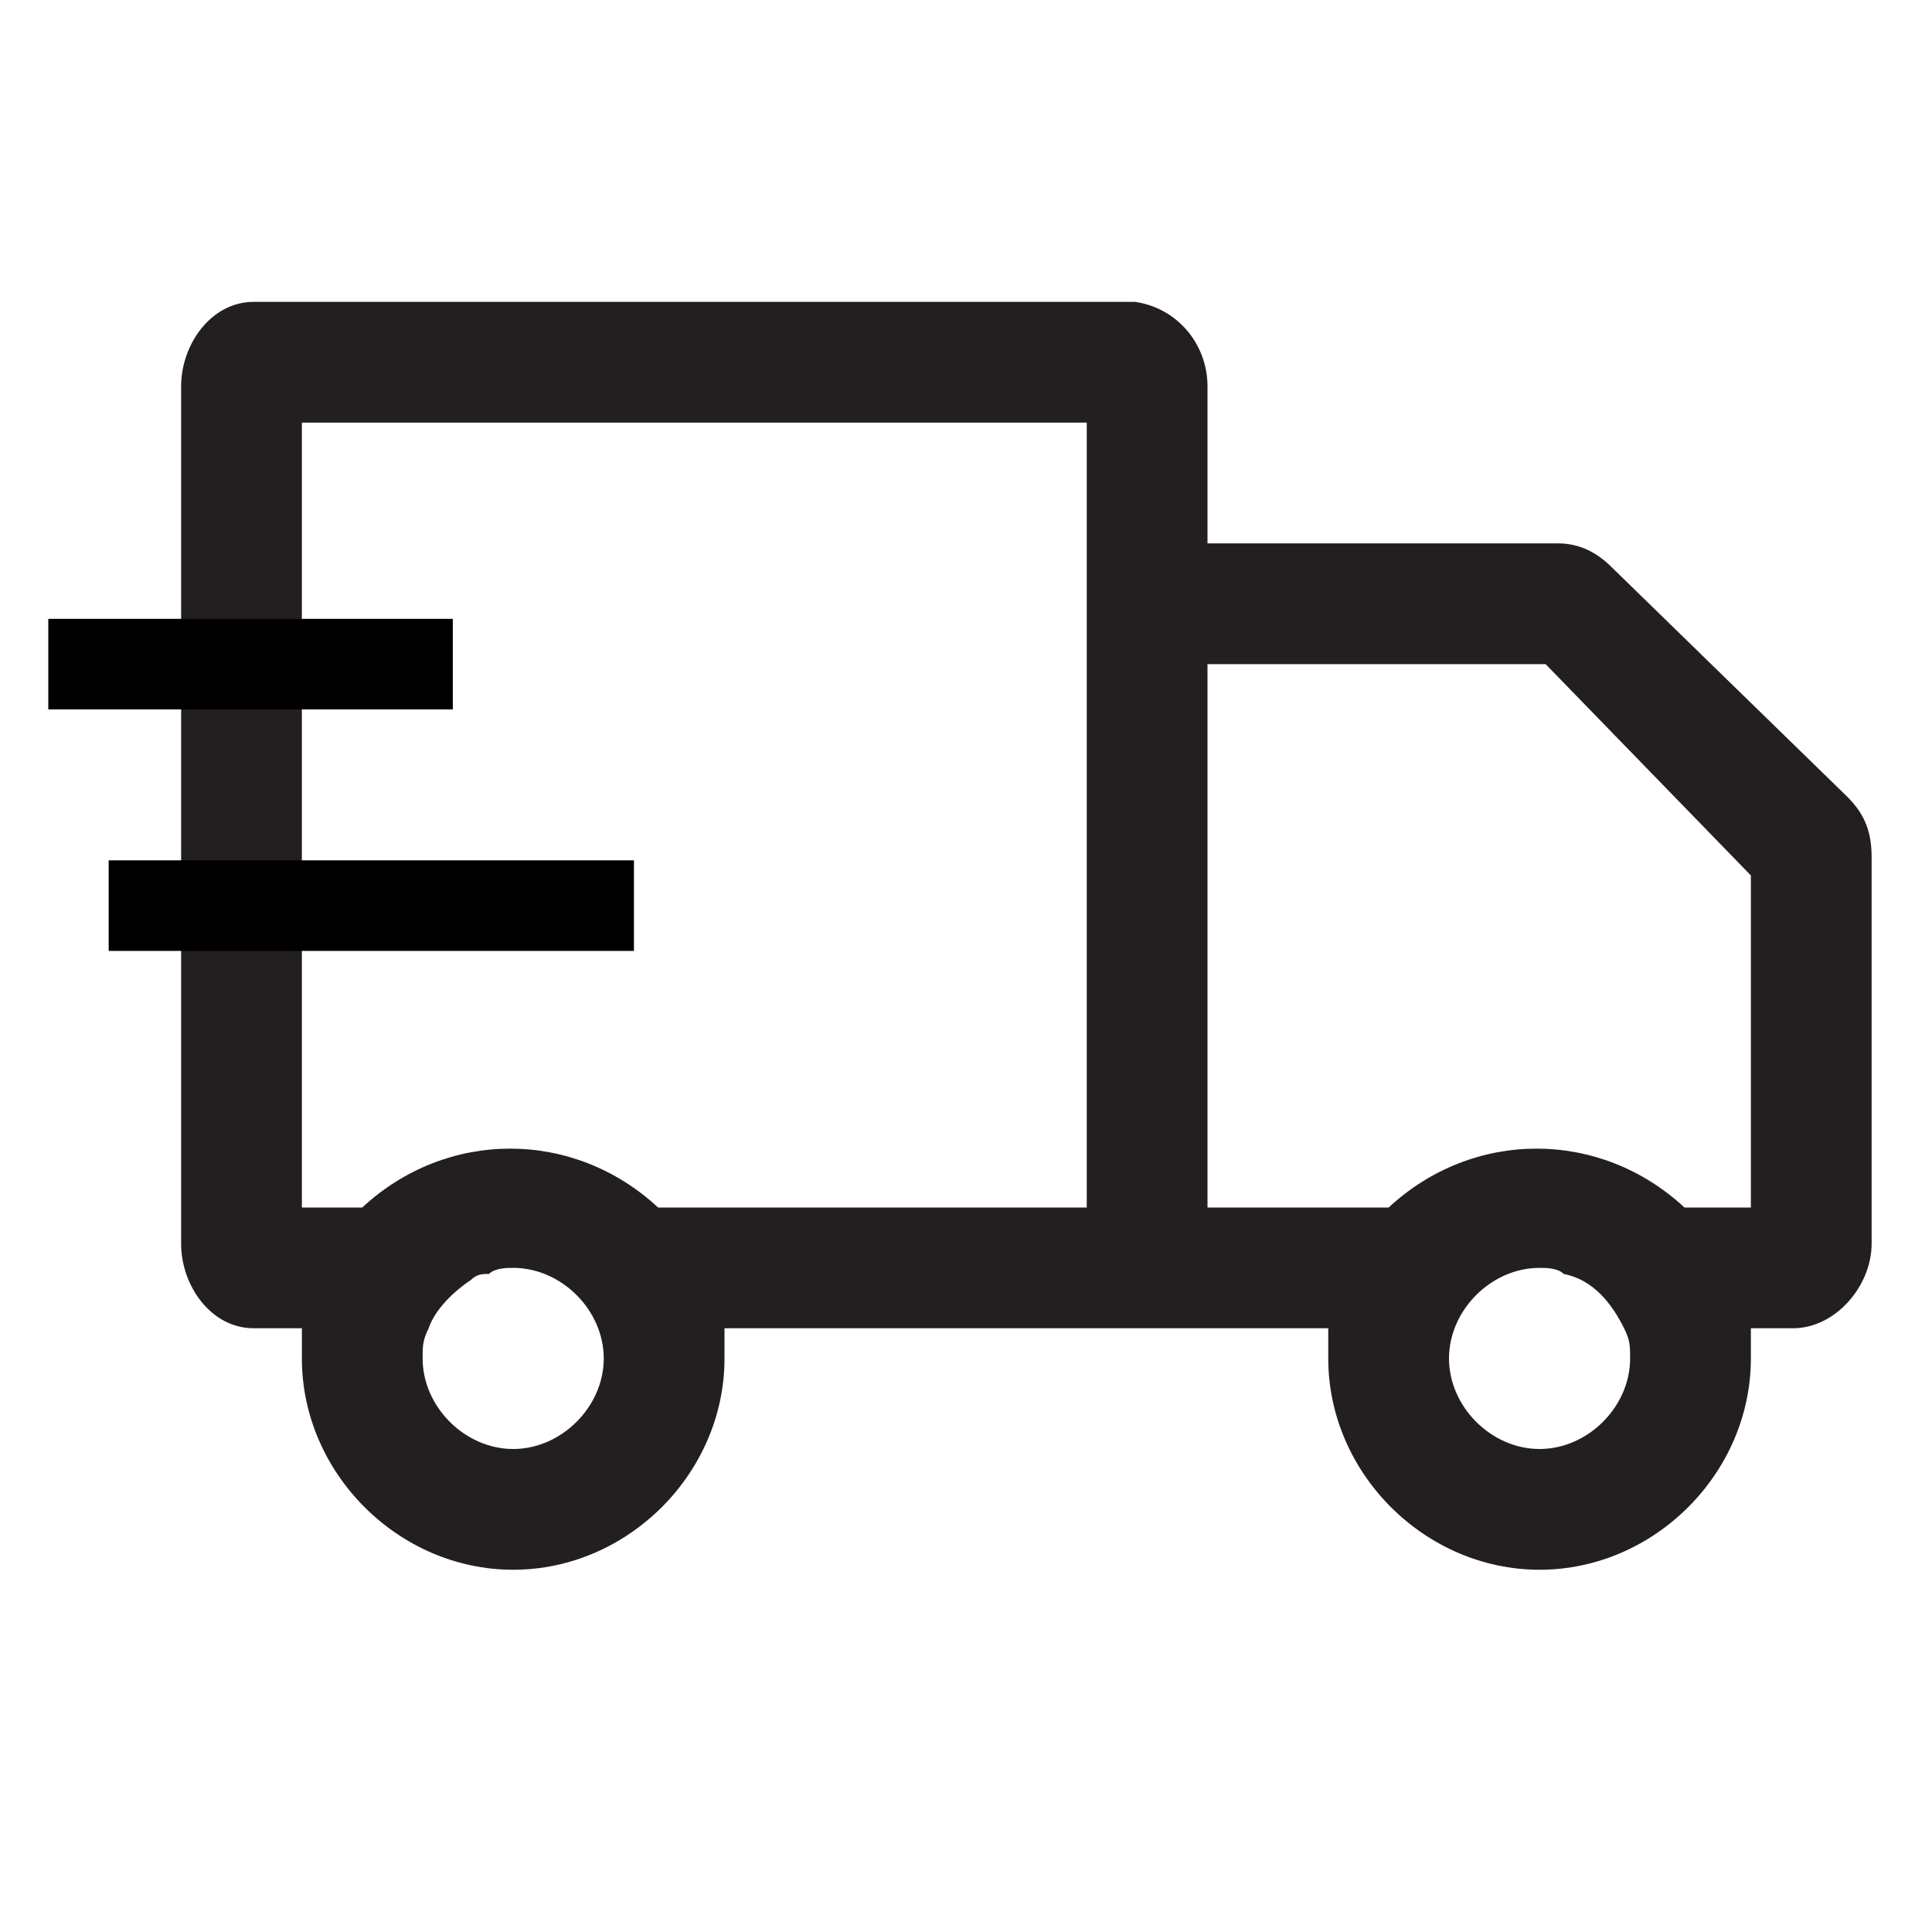
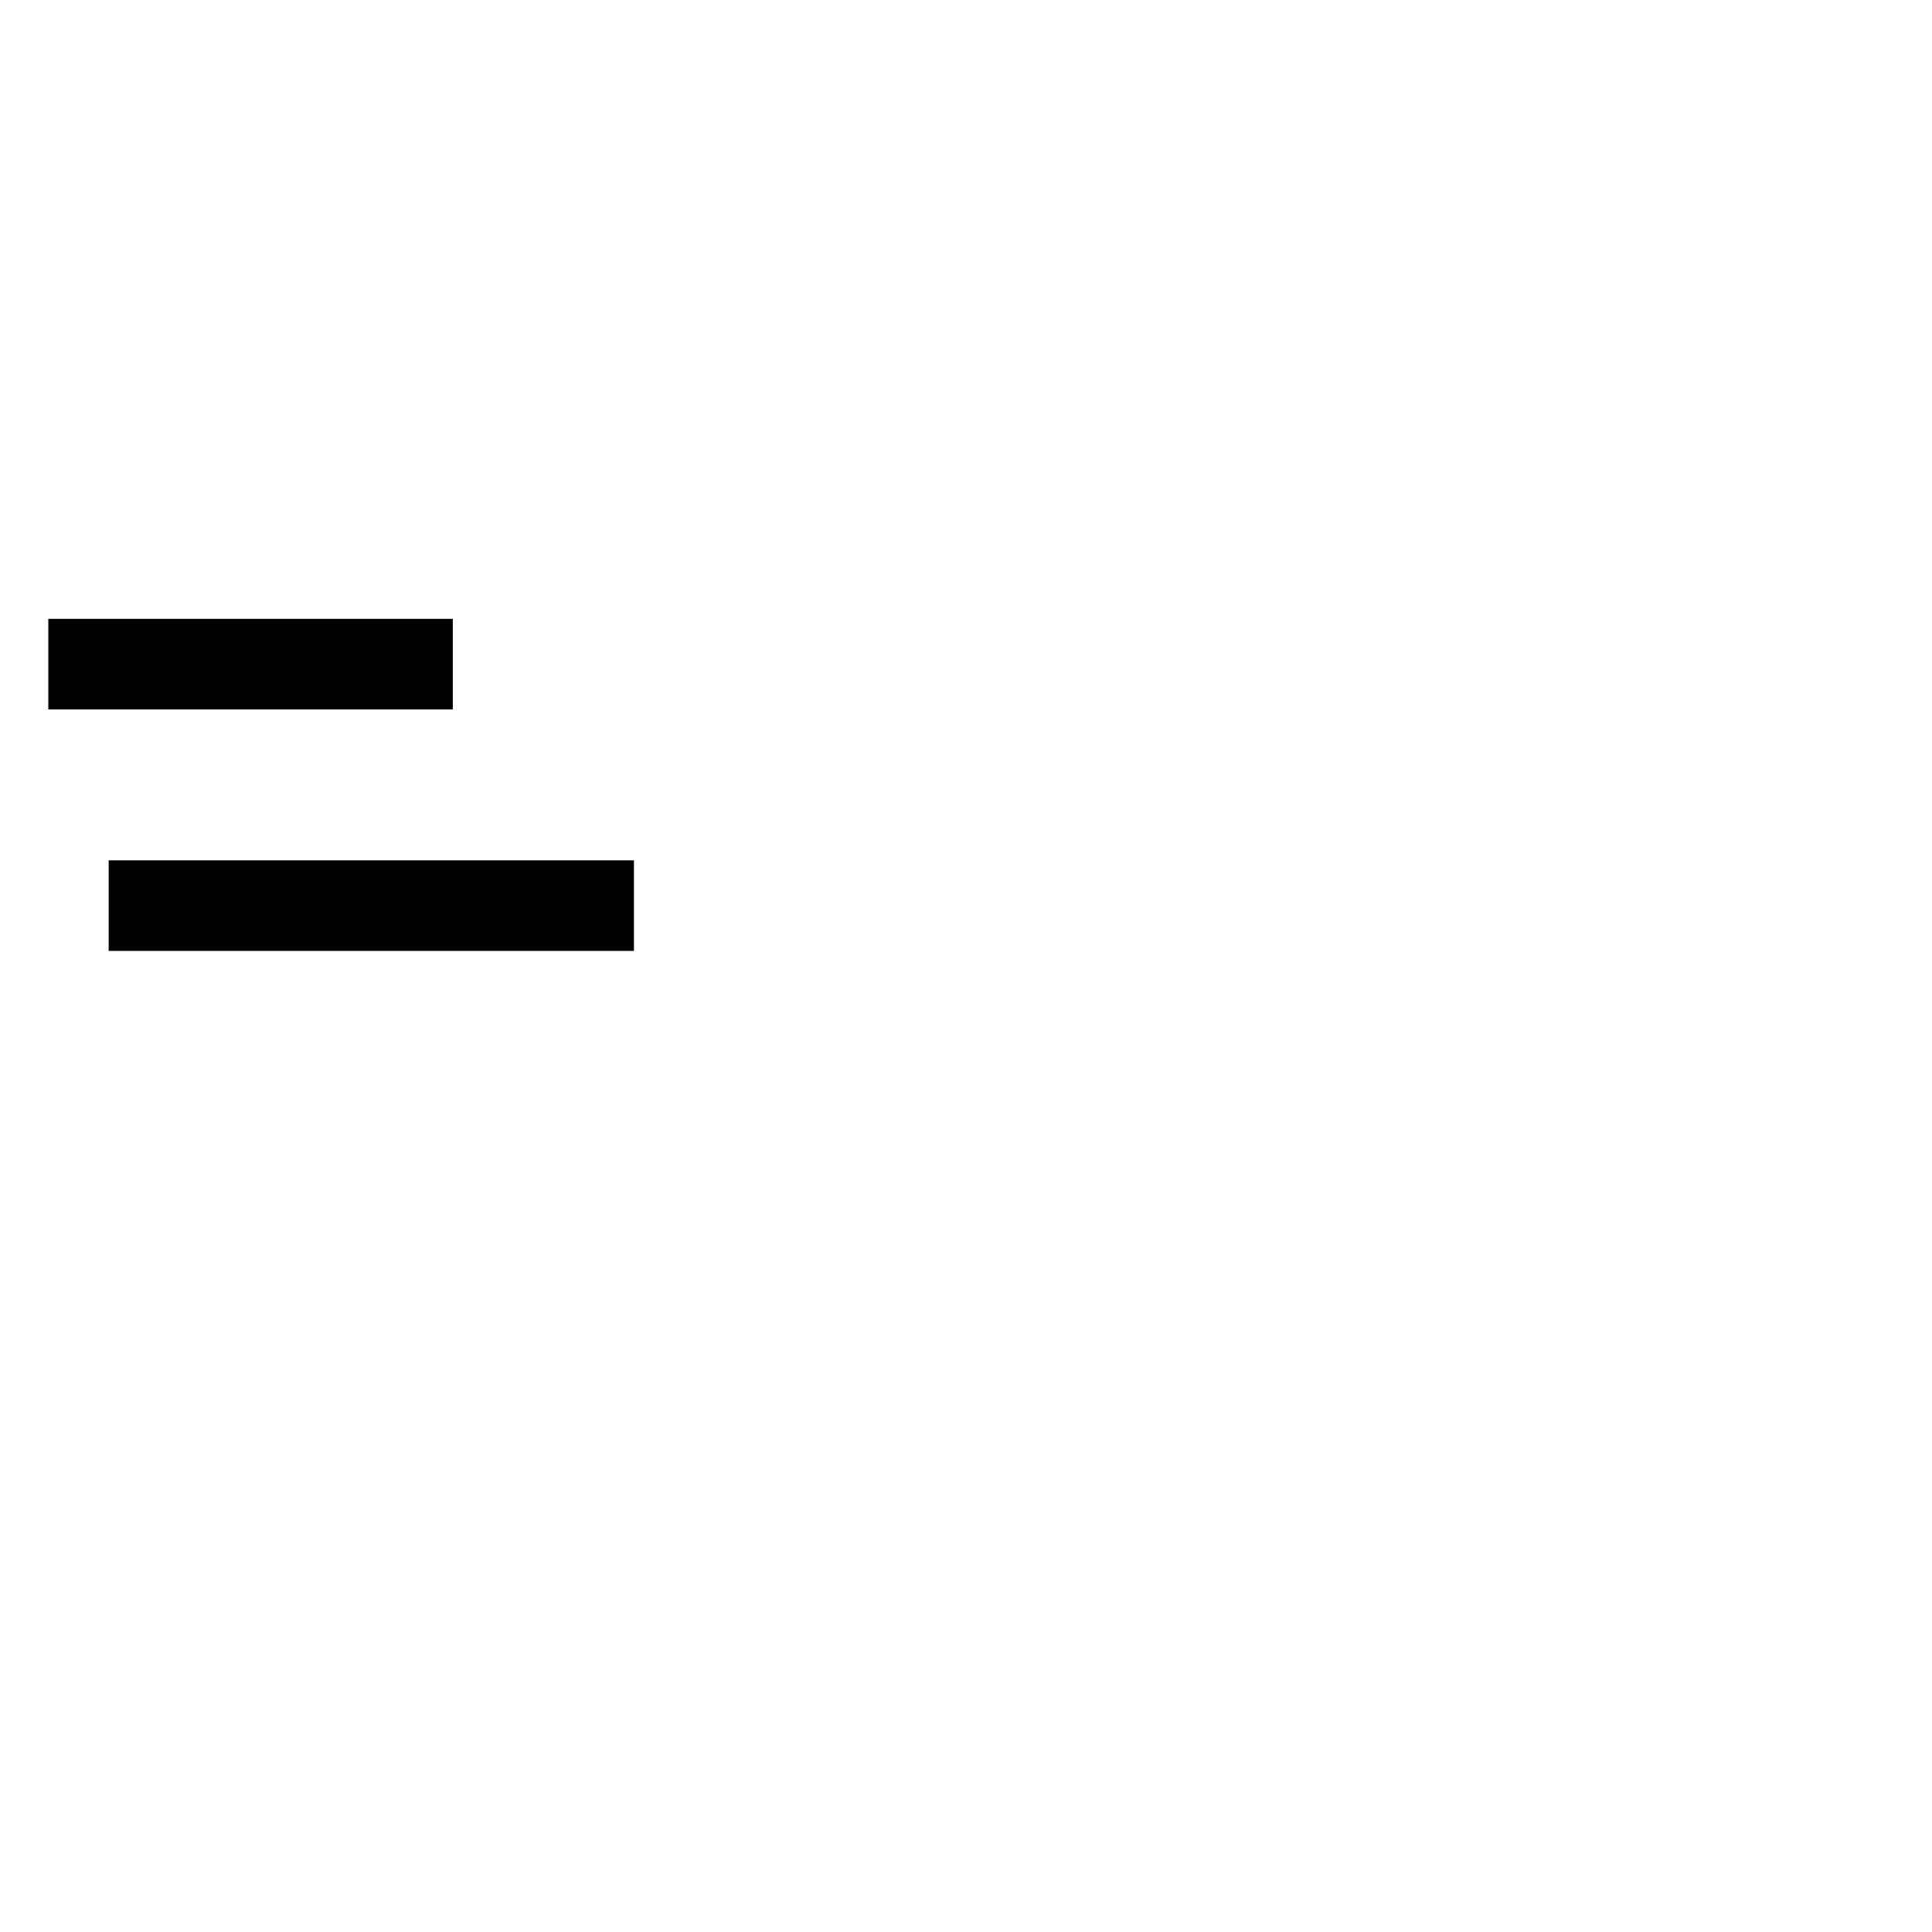
<svg xmlns="http://www.w3.org/2000/svg" xml:space="preserve" style="enable-background:new 0 0 32 32;" viewBox="0 0 32 32" y="0px" x="0px" id="Layer_1" version="1.1">
  <style type="text/css">
	.st0{fill:#231F20;}
	.st1{fill:none;stroke:#000000;stroke-width:1.5;stroke-miterlimit:10;}
</style>
  <g id="delivery">
-     <path d="M30.6,13.2l-3.9-3.8C26.4,9.1,26.1,9,25.8,9H20V6.4c0-0.7-0.5-1.3-1.2-1.4H4.2C3.5,5,3,5.7,3,6.4v14.2   C3,21.3,3.5,22,4.2,22H5c0,0.2,0,0.3,0,0.5C5,24.4,6.6,26,8.5,26s3.5-1.6,3.5-3.5c0-0.2,0-0.3,0-0.5h10c0,0.2,0,0.3,0,0.5   c0,1.9,1.6,3.5,3.5,3.5s3.5-1.6,3.5-3.5c0-0.2,0-0.3,0-0.5h0.7c0.7,0,1.3-0.7,1.3-1.4v-6.4C31,13.8,30.9,13.5,30.6,13.2z M8.5,24   C7.7,24,7,23.3,7,22.5c0-0.2,0-0.3,0.1-0.5c0.1-0.3,0.4-0.6,0.7-0.8l0,0c0.1-0.1,0.2-0.1,0.3-0.1l0,0C8.2,21,8.4,21,8.5,21   c0.8,0,1.5,0.7,1.5,1.5S9.3,24,8.5,24z M10.9,20c-1.4-1.3-3.5-1.3-4.9,0H5V7h13v13H10.9z M27,22.5c0,0.8-0.7,1.5-1.5,1.5   S24,23.3,24,22.5s0.7-1.5,1.5-1.5c0.1,0,0.3,0,0.4,0.1c0.5,0.1,0.8,0.5,1,0.9C27,22.2,27,22.3,27,22.5z M29,20h-1.1   c-1.4-1.3-3.5-1.3-4.9,0H20v-9h5.6l3.4,3.5V20z" class="st0" />
-   </g>
+     </g>
  <line y2="11" x2="0.8" y1="11" x1="7.5" class="st1" />
  <line y2="15" x2="1.8" y1="15" x1="10.5" class="st1" />
</svg>